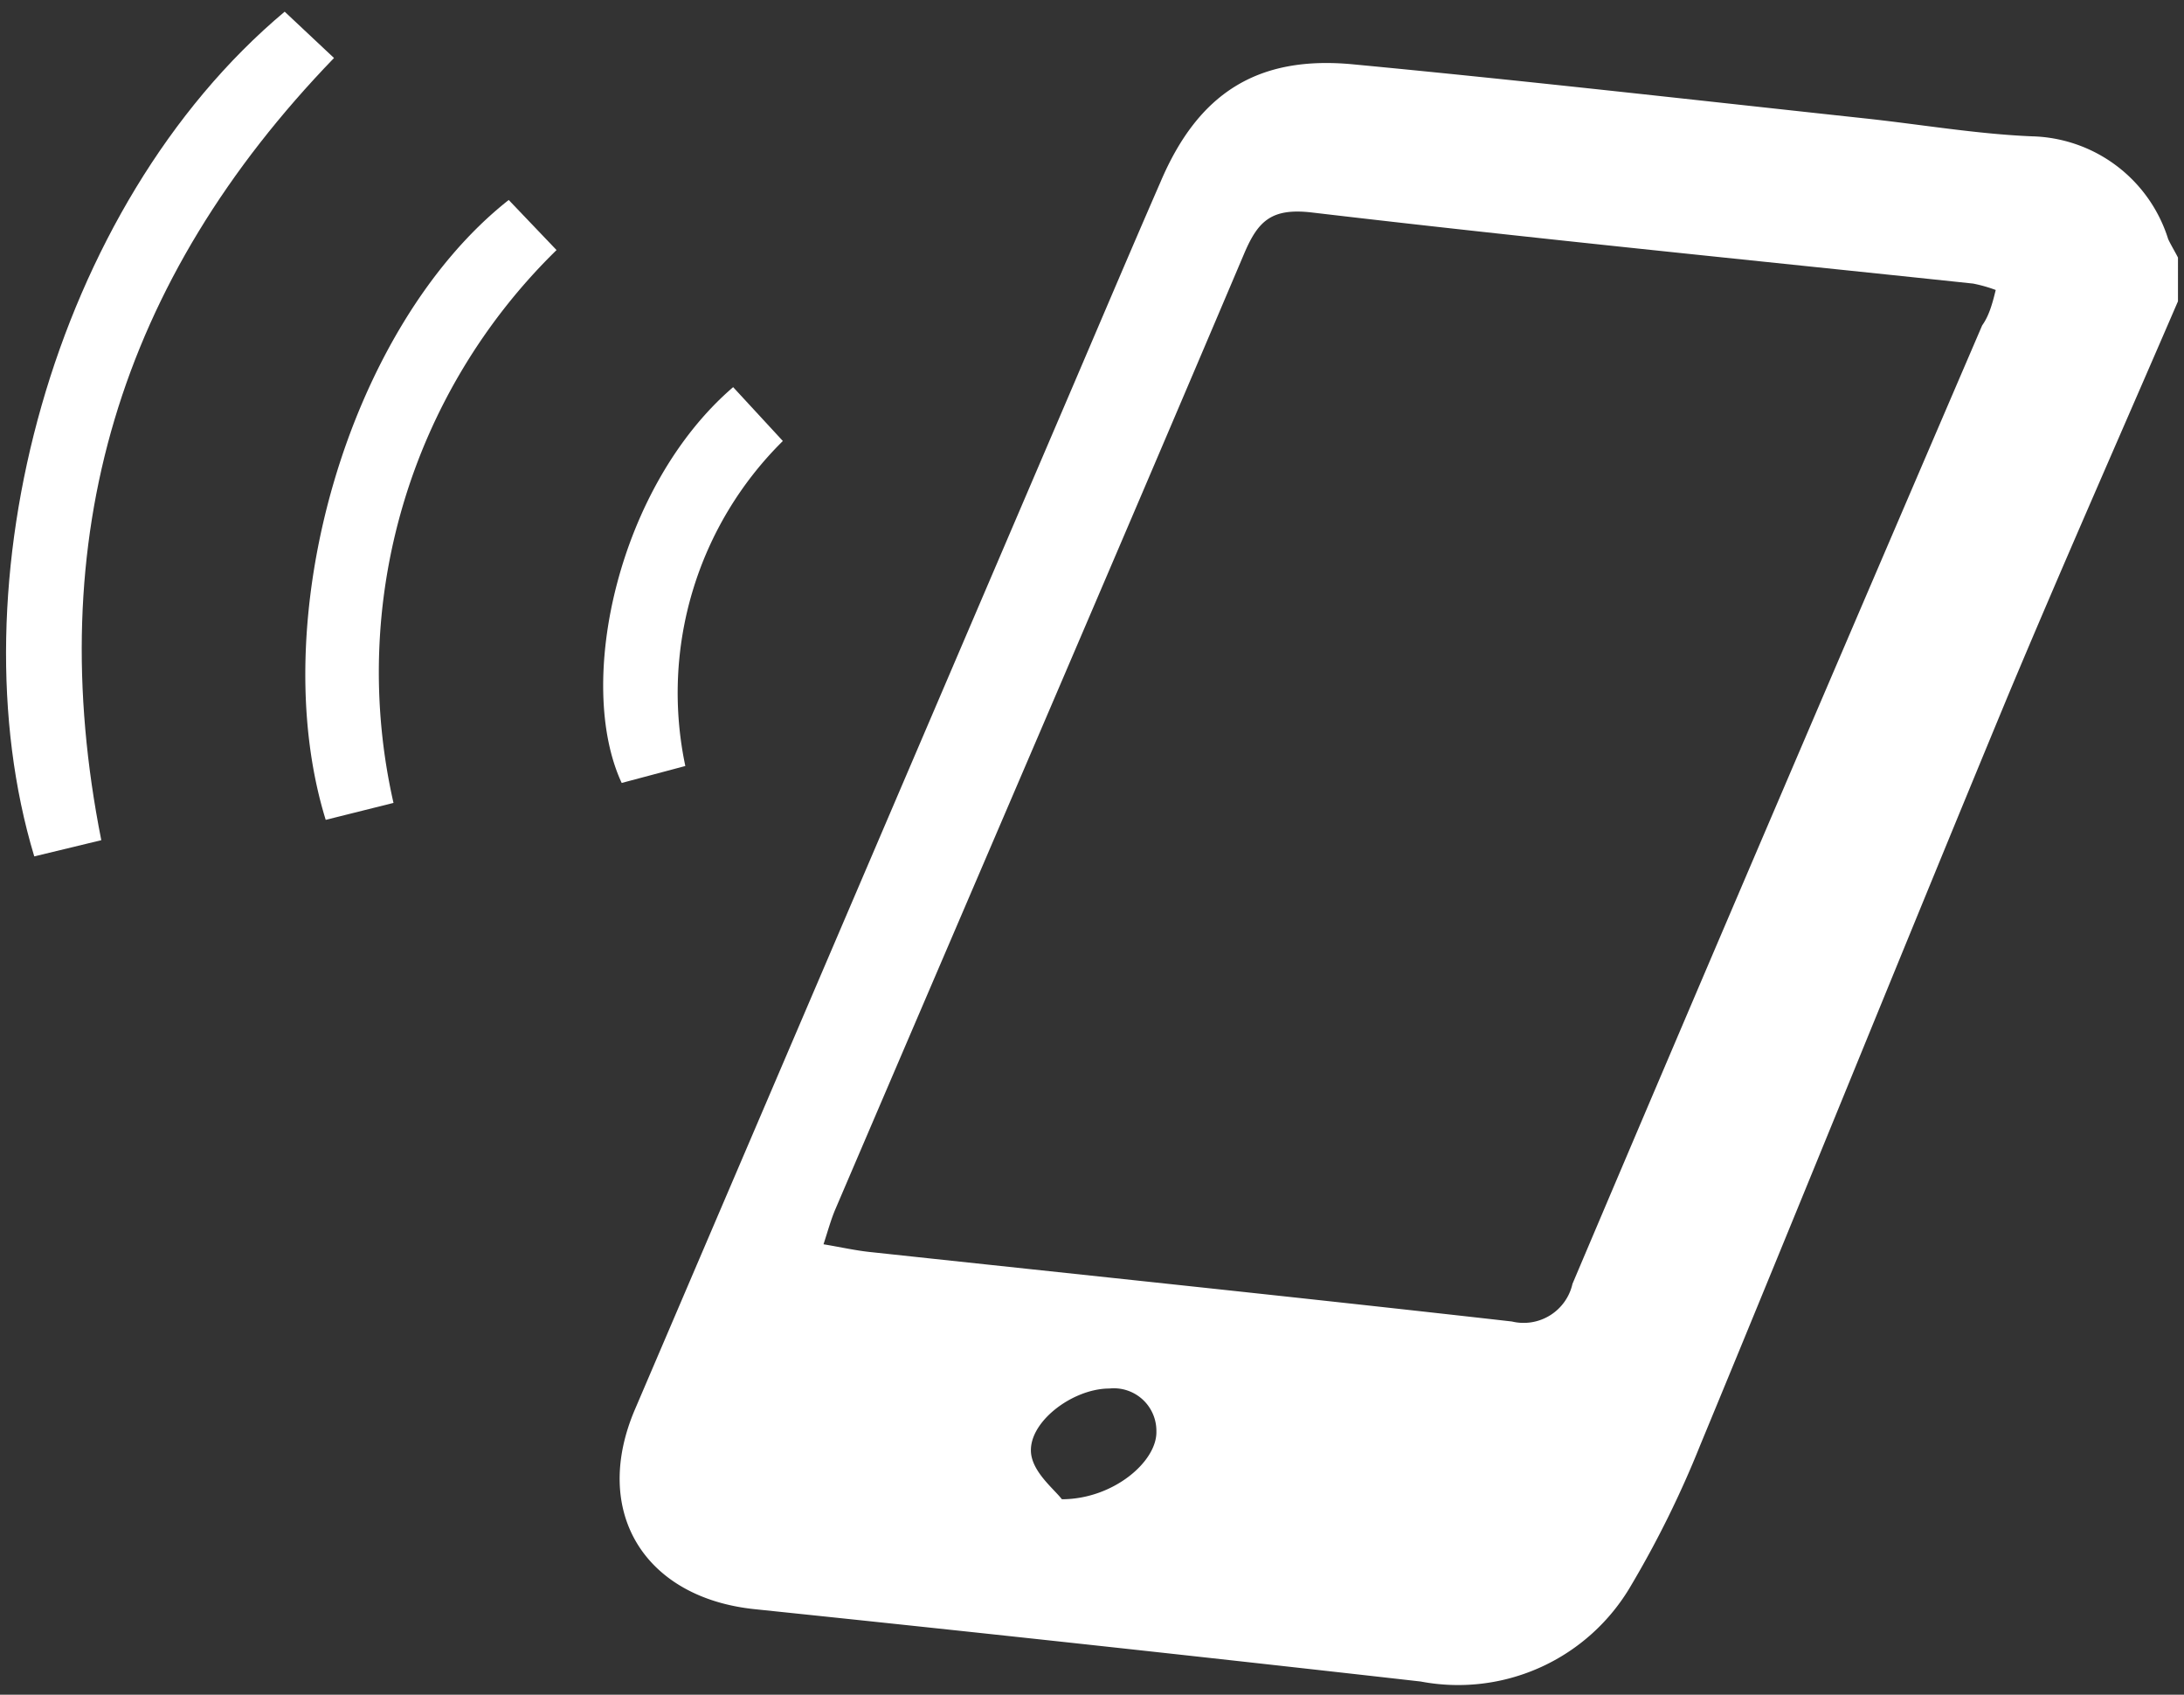
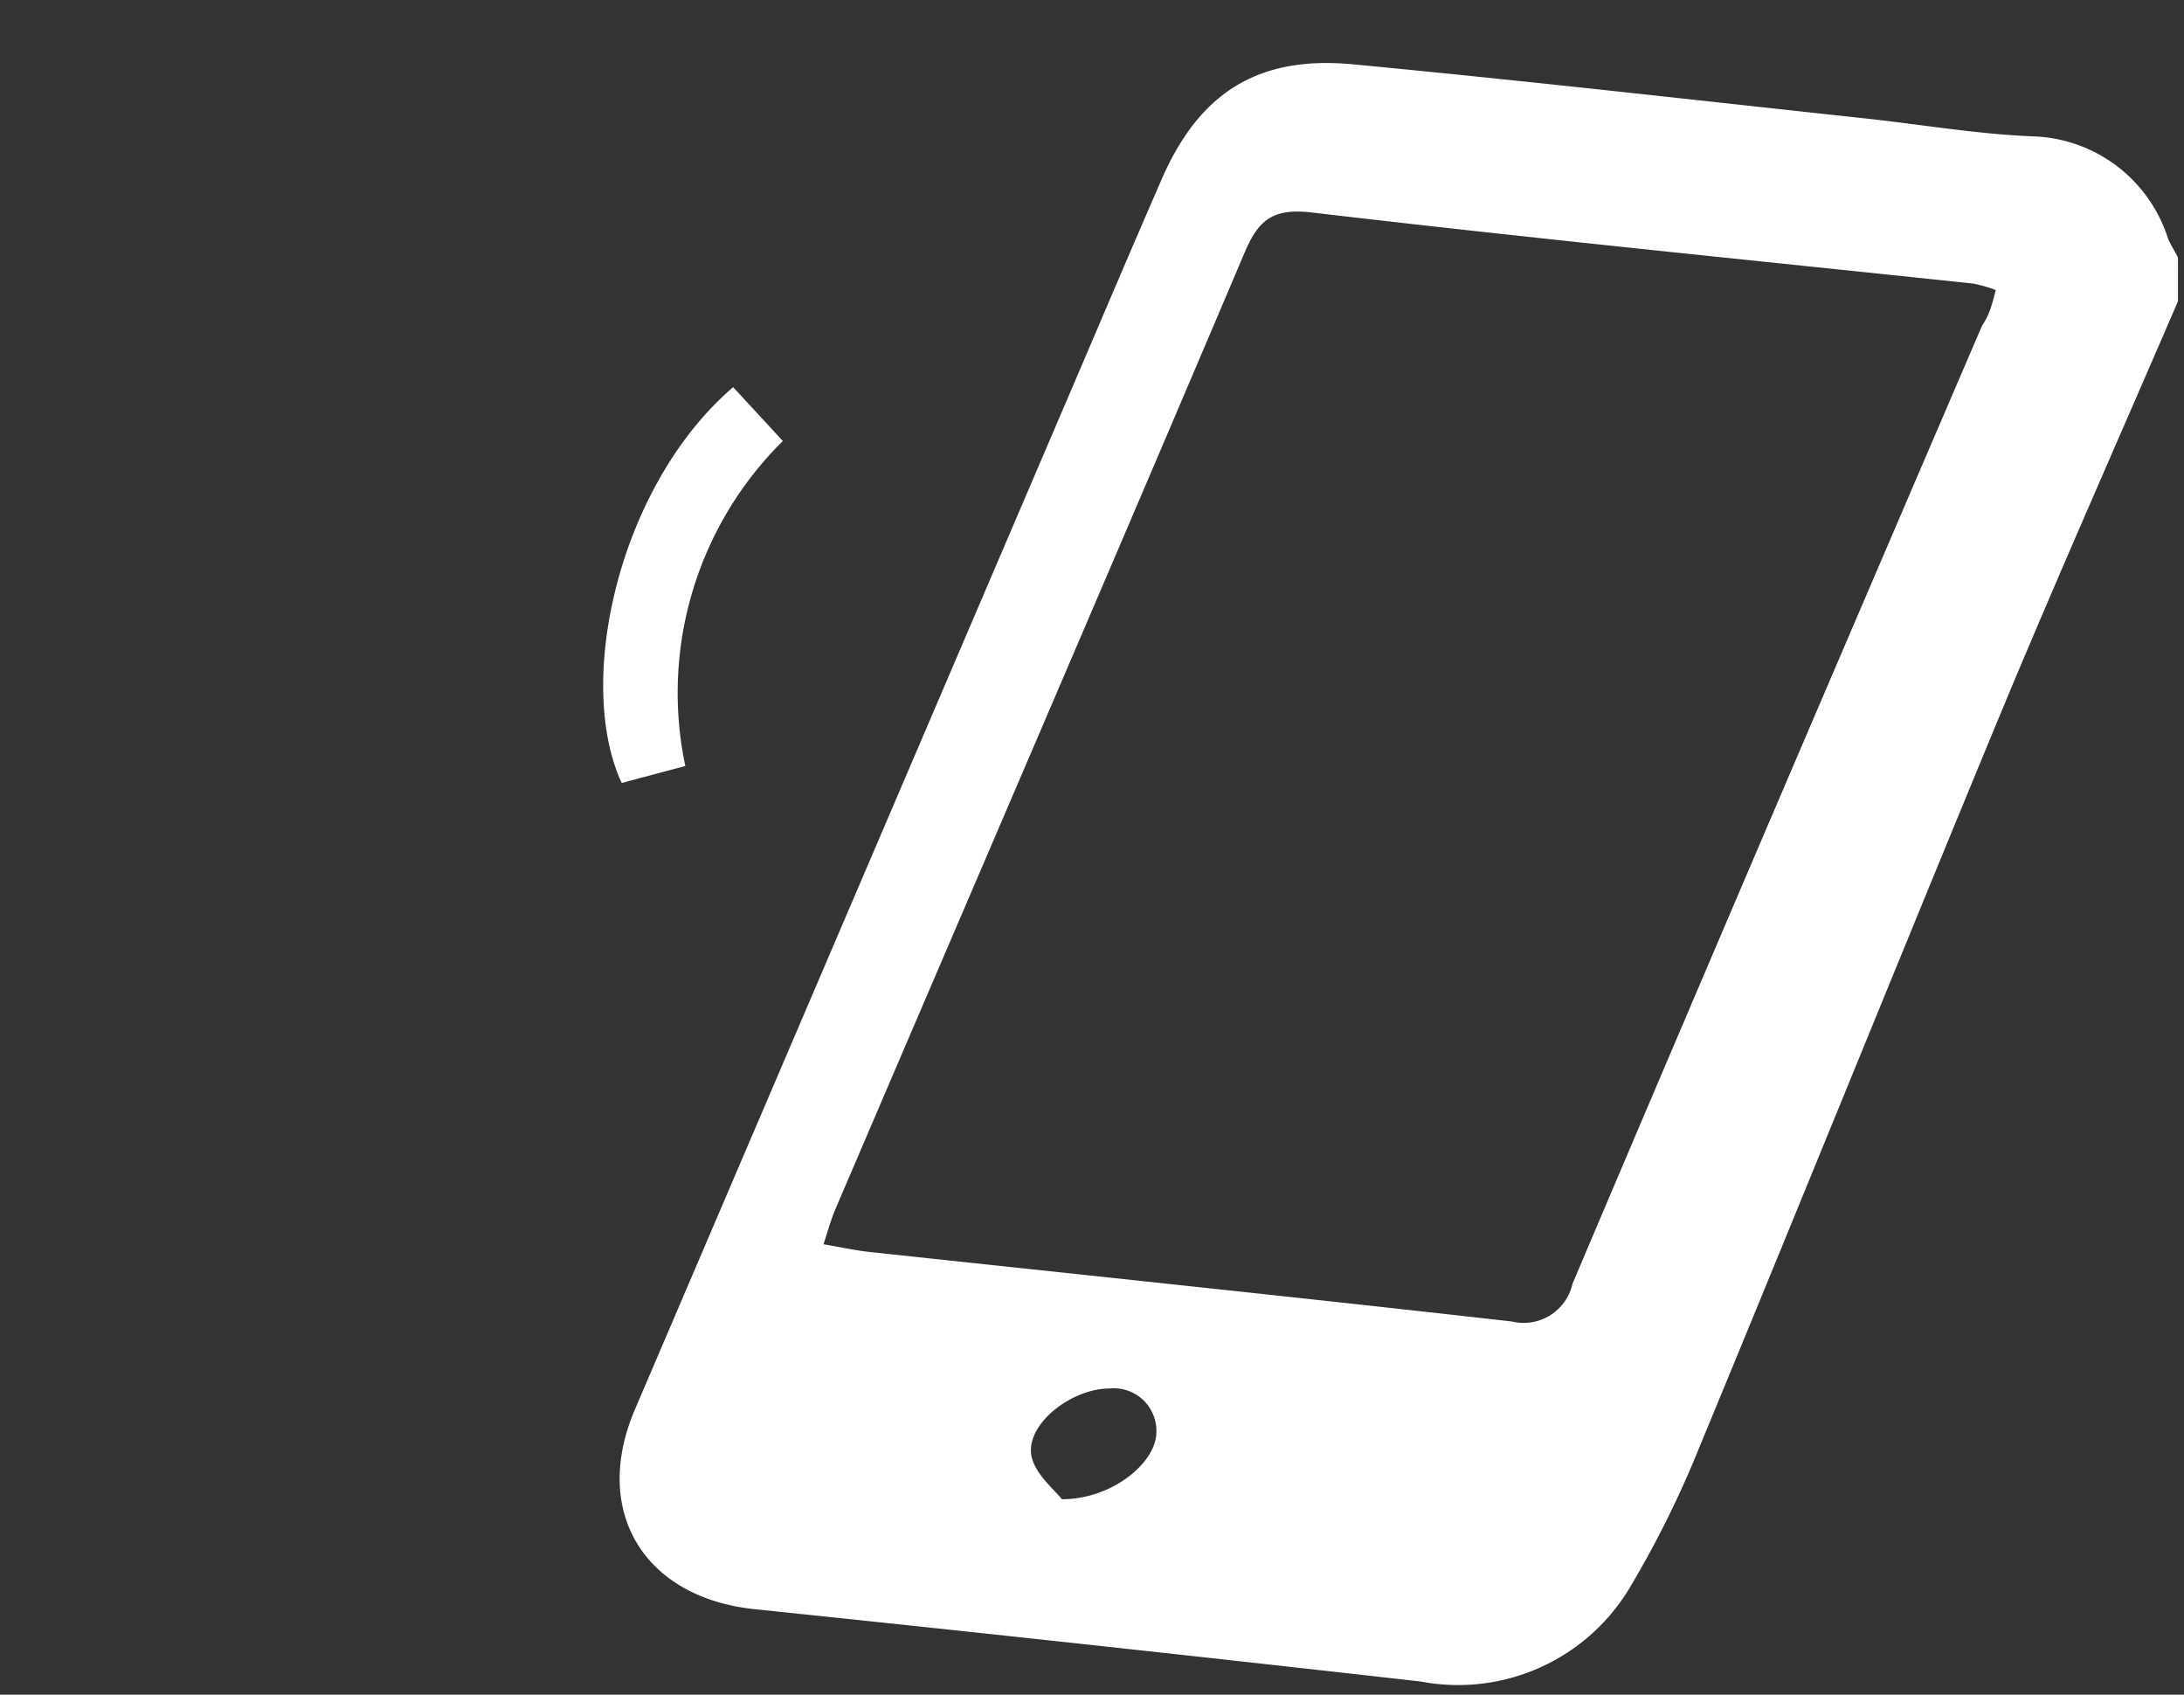
<svg xmlns="http://www.w3.org/2000/svg" viewBox="0 0 58 45">
  <rect x="0" y="0" width="58" height="45" fill="#333333" stroke="none" />
  <defs>
    <style>.cls-1{fill:#fff;}</style>
  </defs>
  <g id="content">
    <g id="btn-2" data-name="btn">
      <path class="cls-1" d="M57.84,8c-1.51,3.5-3.06,7-4.53,10.51-2.74,6.61-5.42,13.25-8.16,19.87a26.91,26.91,0,0,1-1.84,3.73,5.31,5.31,0,0,1-5.58,2.54q-8.83-1-17.68-1.92c-2.93-.3-4.35-2.58-3.19-5.3Q22.73,23.71,28.6,10c.74-1.73,1.47-3.45,2.22-5.17,1-2.35,2.57-3.37,5.13-3.12,4.52.43,9,.94,13.54,1.43,1.5.16,3,.42,4.48.48a3.89,3.89,0,0,1,3.61,2.73c.08.17.18.33.26.49ZM53,7.7a3.85,3.85,0,0,0-.6-.17c-5.86-.62-11.73-1.2-17.58-1.89-1.07-.12-1.42.24-1.79,1.12-3.59,8.46-7.23,16.9-10.85,25.36-.11.26-.19.55-.31.92.48.08.87.17,1.28.21,5.67.61,11.35,1.2,17,1.84a1.33,1.33,0,0,0,1.61-1c3.6-8.49,7.25-17,10.88-25.45C52.82,8.39,52.91,8.07,53,7.7ZM28.2,39.81c1.36,0,2.53-1,2.51-1.8a1.13,1.13,0,0,0-1.25-1.14c-1,0-2.22.94-2.07,1.78C27.48,39.14,28,39.55,28.2,39.81Z" />
-       <path class="cls-1" d="M.91,22.74C-1.26,15.55,1.38,5.49,7.56.31L8.87,1.54C3.16,7.45,1.1,14.3,2.69,22.31Z" />
-       <path class="cls-1" d="M13.51,5.31l1.27,1.33a15.67,15.67,0,0,0-4.33,14.68l-1.8.45C7,16.44,9.26,8.66,13.51,5.31Z" />
      <path class="cls-1" d="M19.47,10.28l1.32,1.43a9.4,9.4,0,0,0-2.59,8.63l-1.69.45C15.27,18.12,16.42,12.9,19.47,10.28Z" />
    </g>
  </g>
</svg>